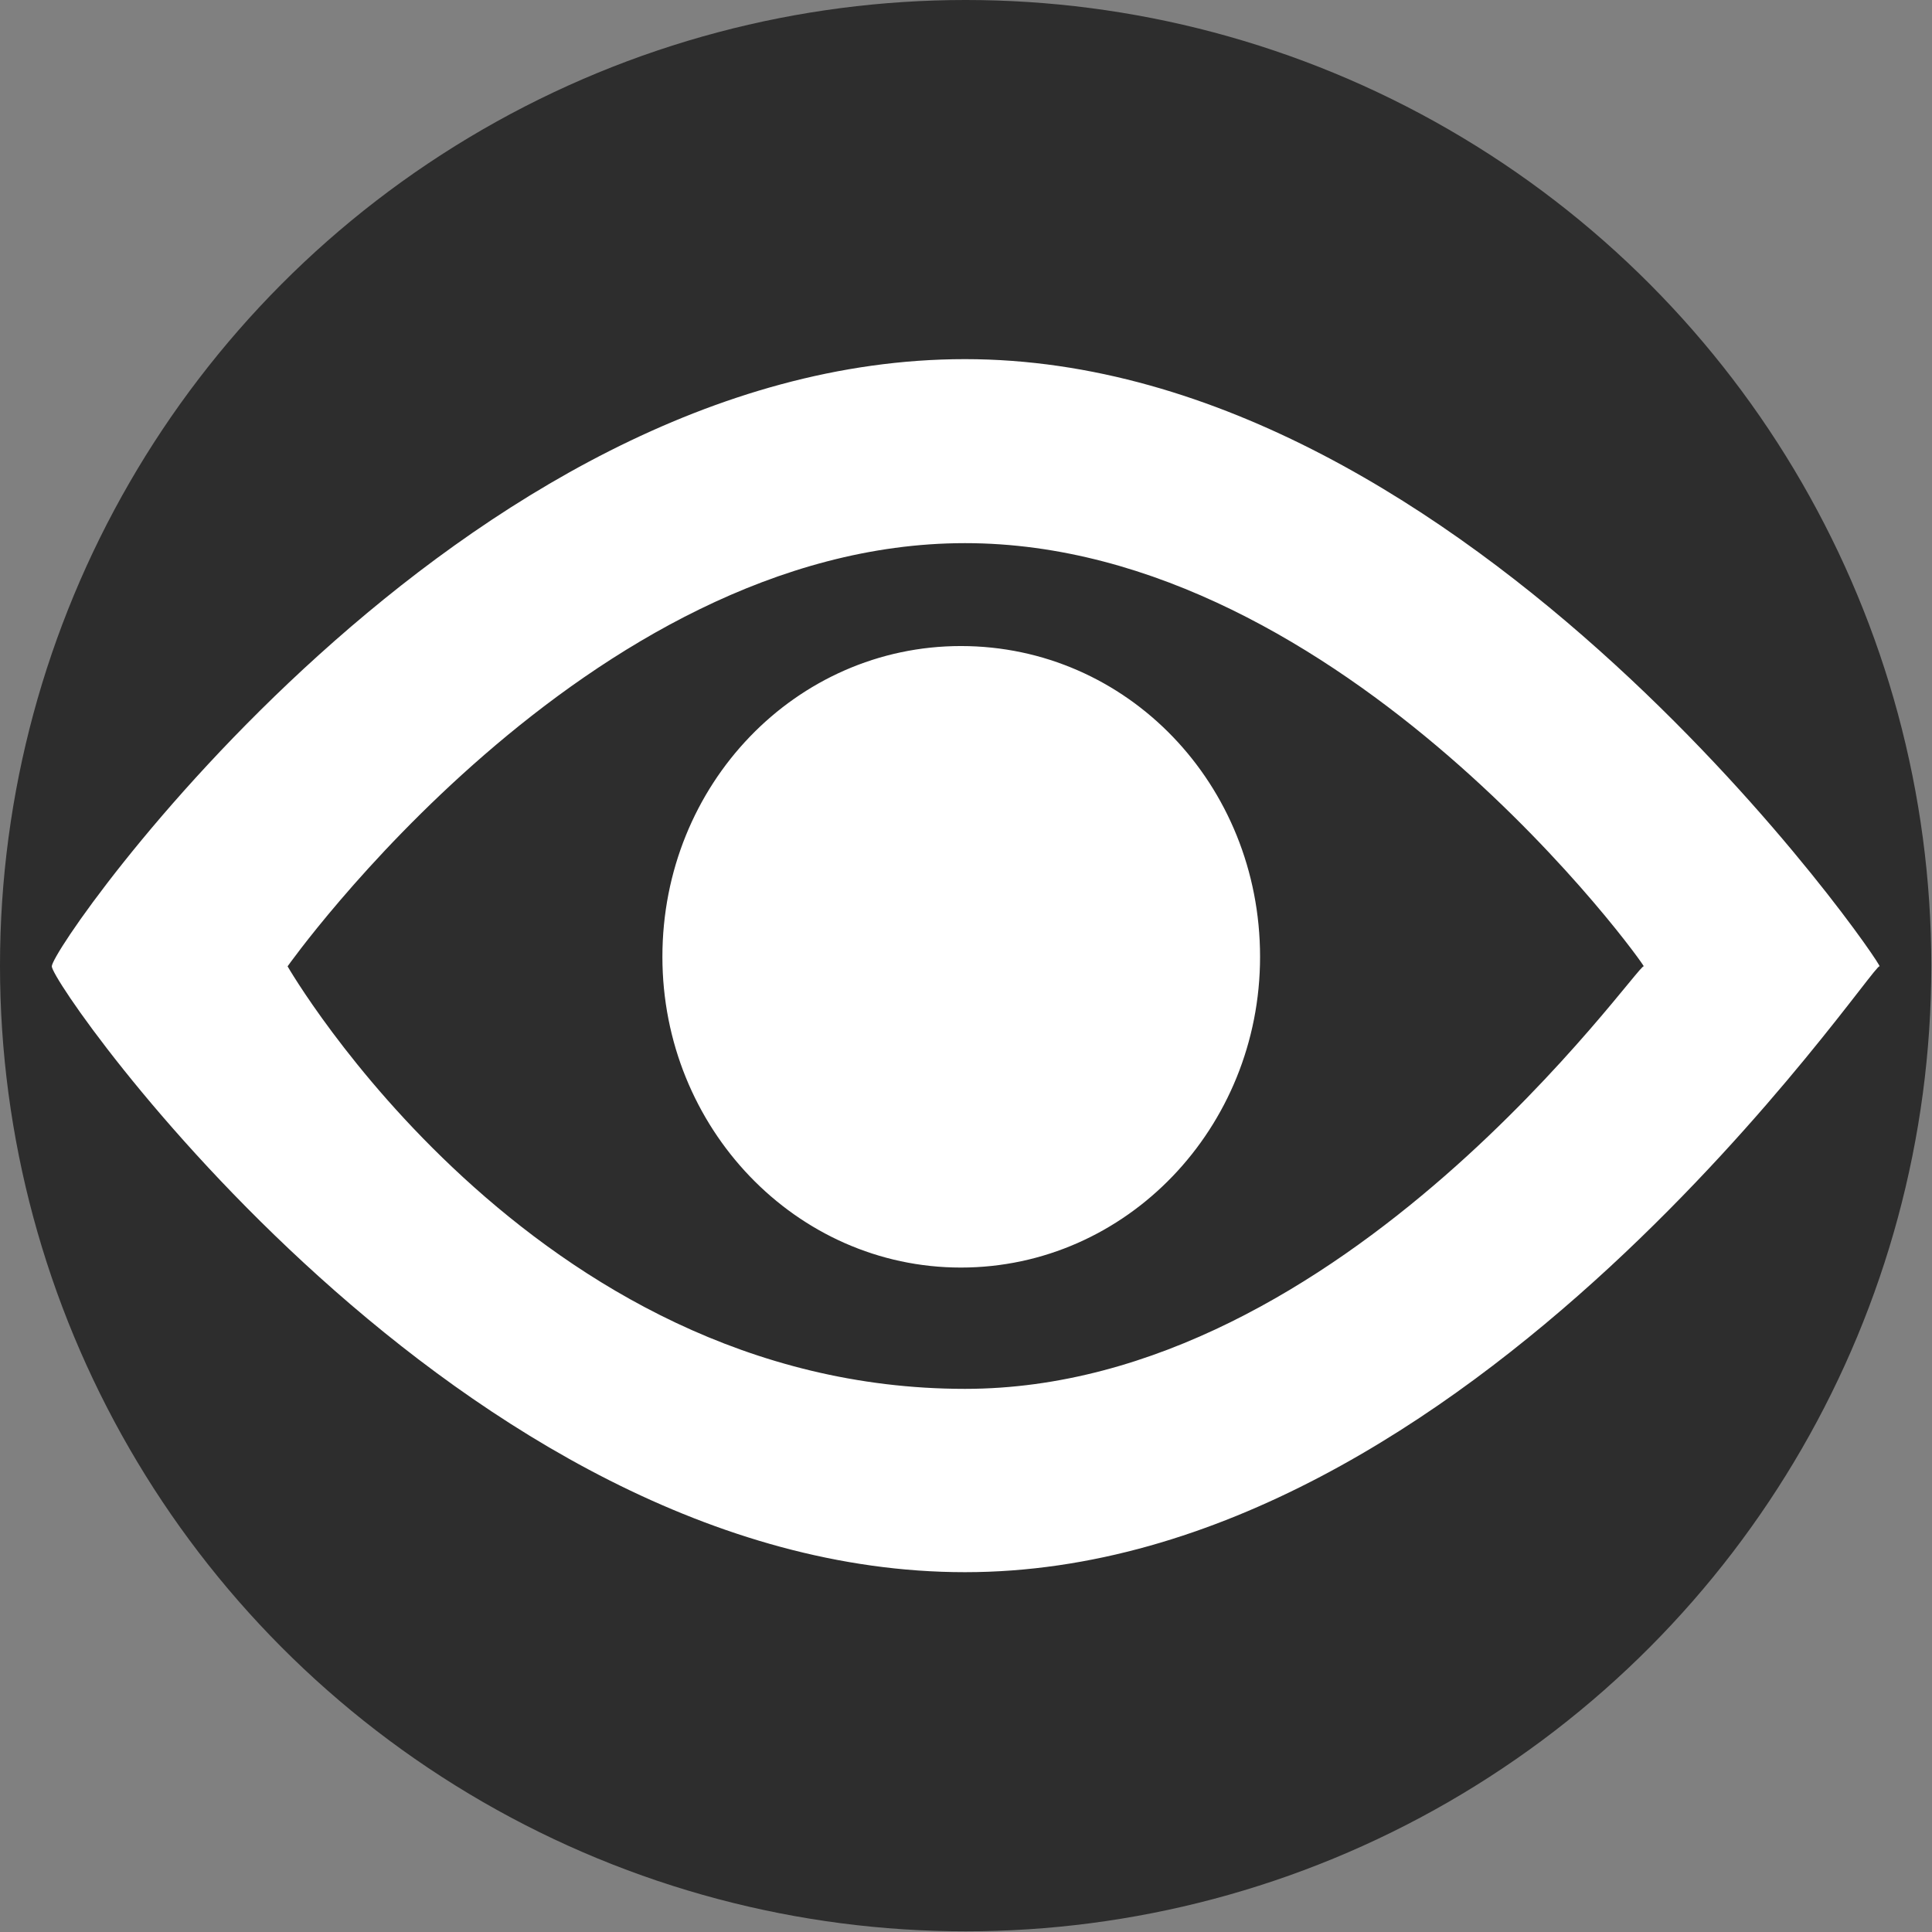
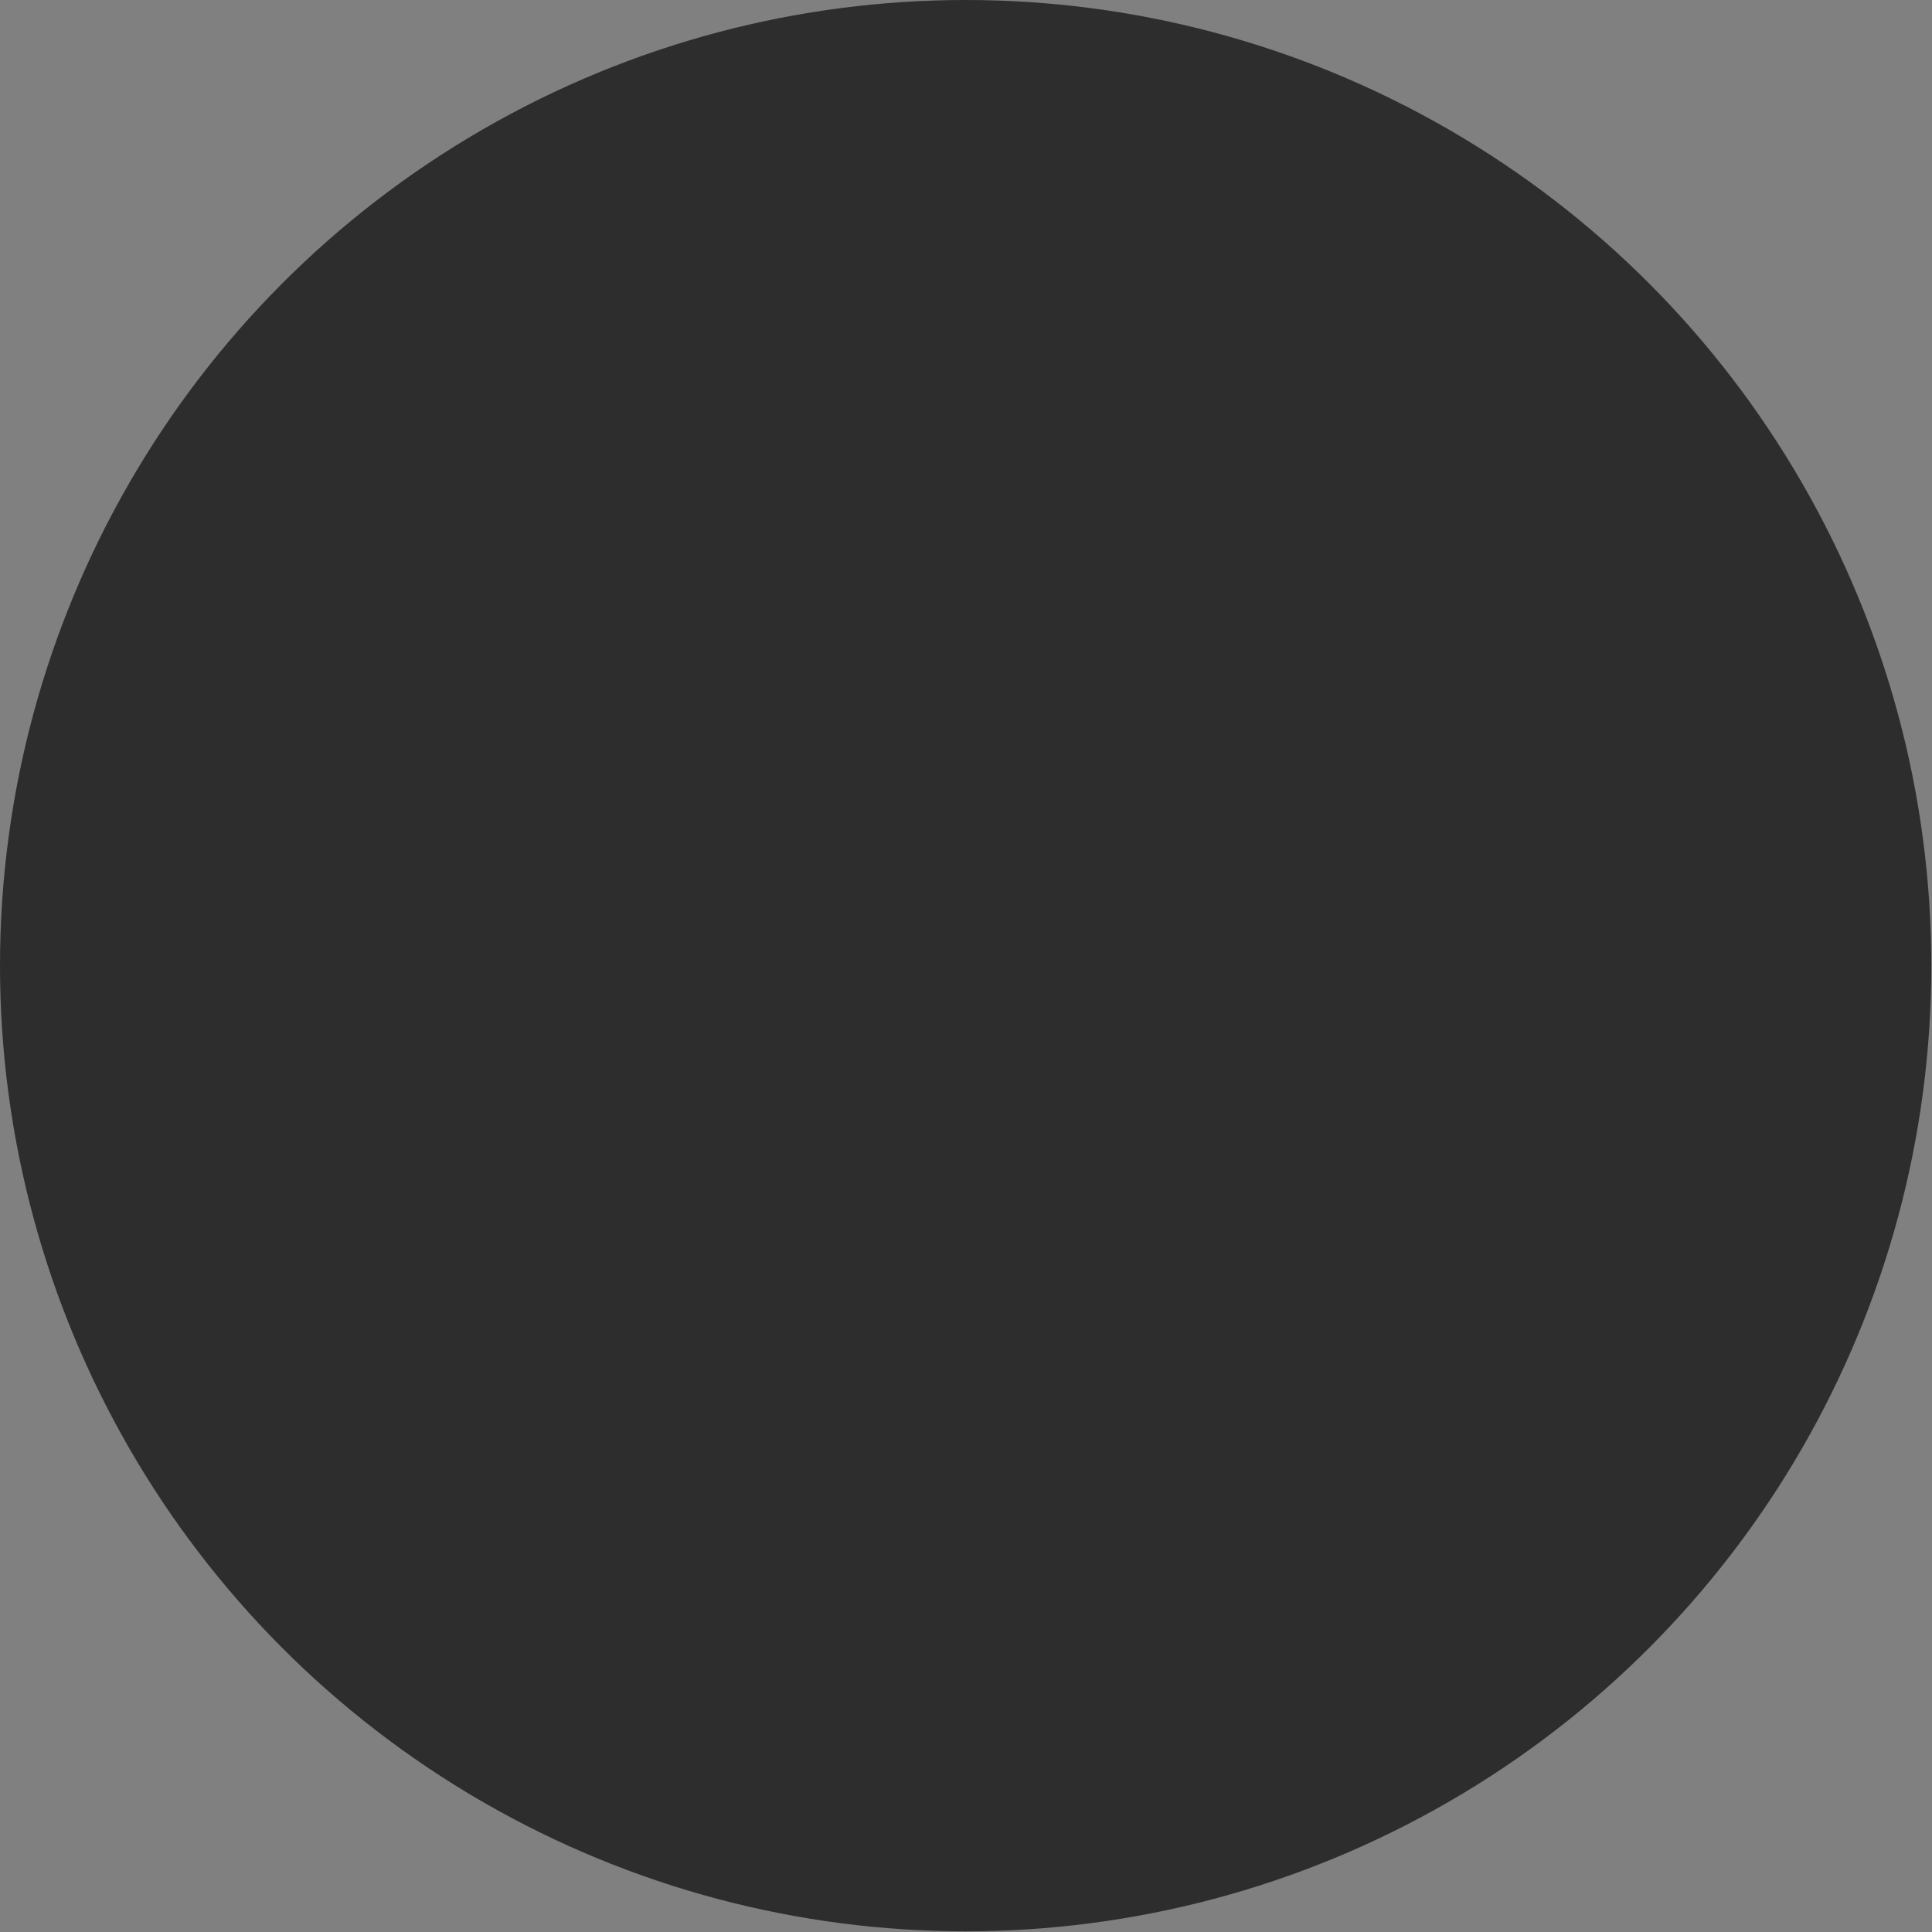
<svg xmlns="http://www.w3.org/2000/svg" version="1.1" id="Capa_1" x="0px" y="0px" viewBox="0 0 283.5 283.5" style="enable-background:new 0 0 283.5 283.5;" xml:space="preserve">
  <rect x="0" y="0" width="283.5" height="283.5" fill="#808080" stroke="none" />
  <style type="text/css">
	.st0{fill:#2D2D2D;}
	.st1{fill:#FFFFFF;}
</style>
  <circle class="st0" cx="141.7" cy="141.7" r="141.7" />
  <g>
-     <path class="st1" d="M141.6,52.7c-74,0-134,85.9-134,89.1c0,3,60,88.9,134,88.9c74.2,0,133.3-89.7,134.2-88.9   C276.9,142.4,215.8,52.7,141.6,52.7z M241.2,141.8c-0.7-0.7-43.9,62-99.6,62c-63.7,0-99.4-62-99.4-62s43.9-62.1,99.4-62.1   C197.3,79.7,241.9,142.3,241.2,141.8z M141,94.8c-24.2,0-43.8,20.3-43.8,45.6c0,25.1,19.6,45.6,43.8,45.6   c24.3,0,43.9-20.5,43.9-45.6C184.9,115.1,165.4,94.8,141,94.8z" />
-   </g>
+     </g>
</svg>